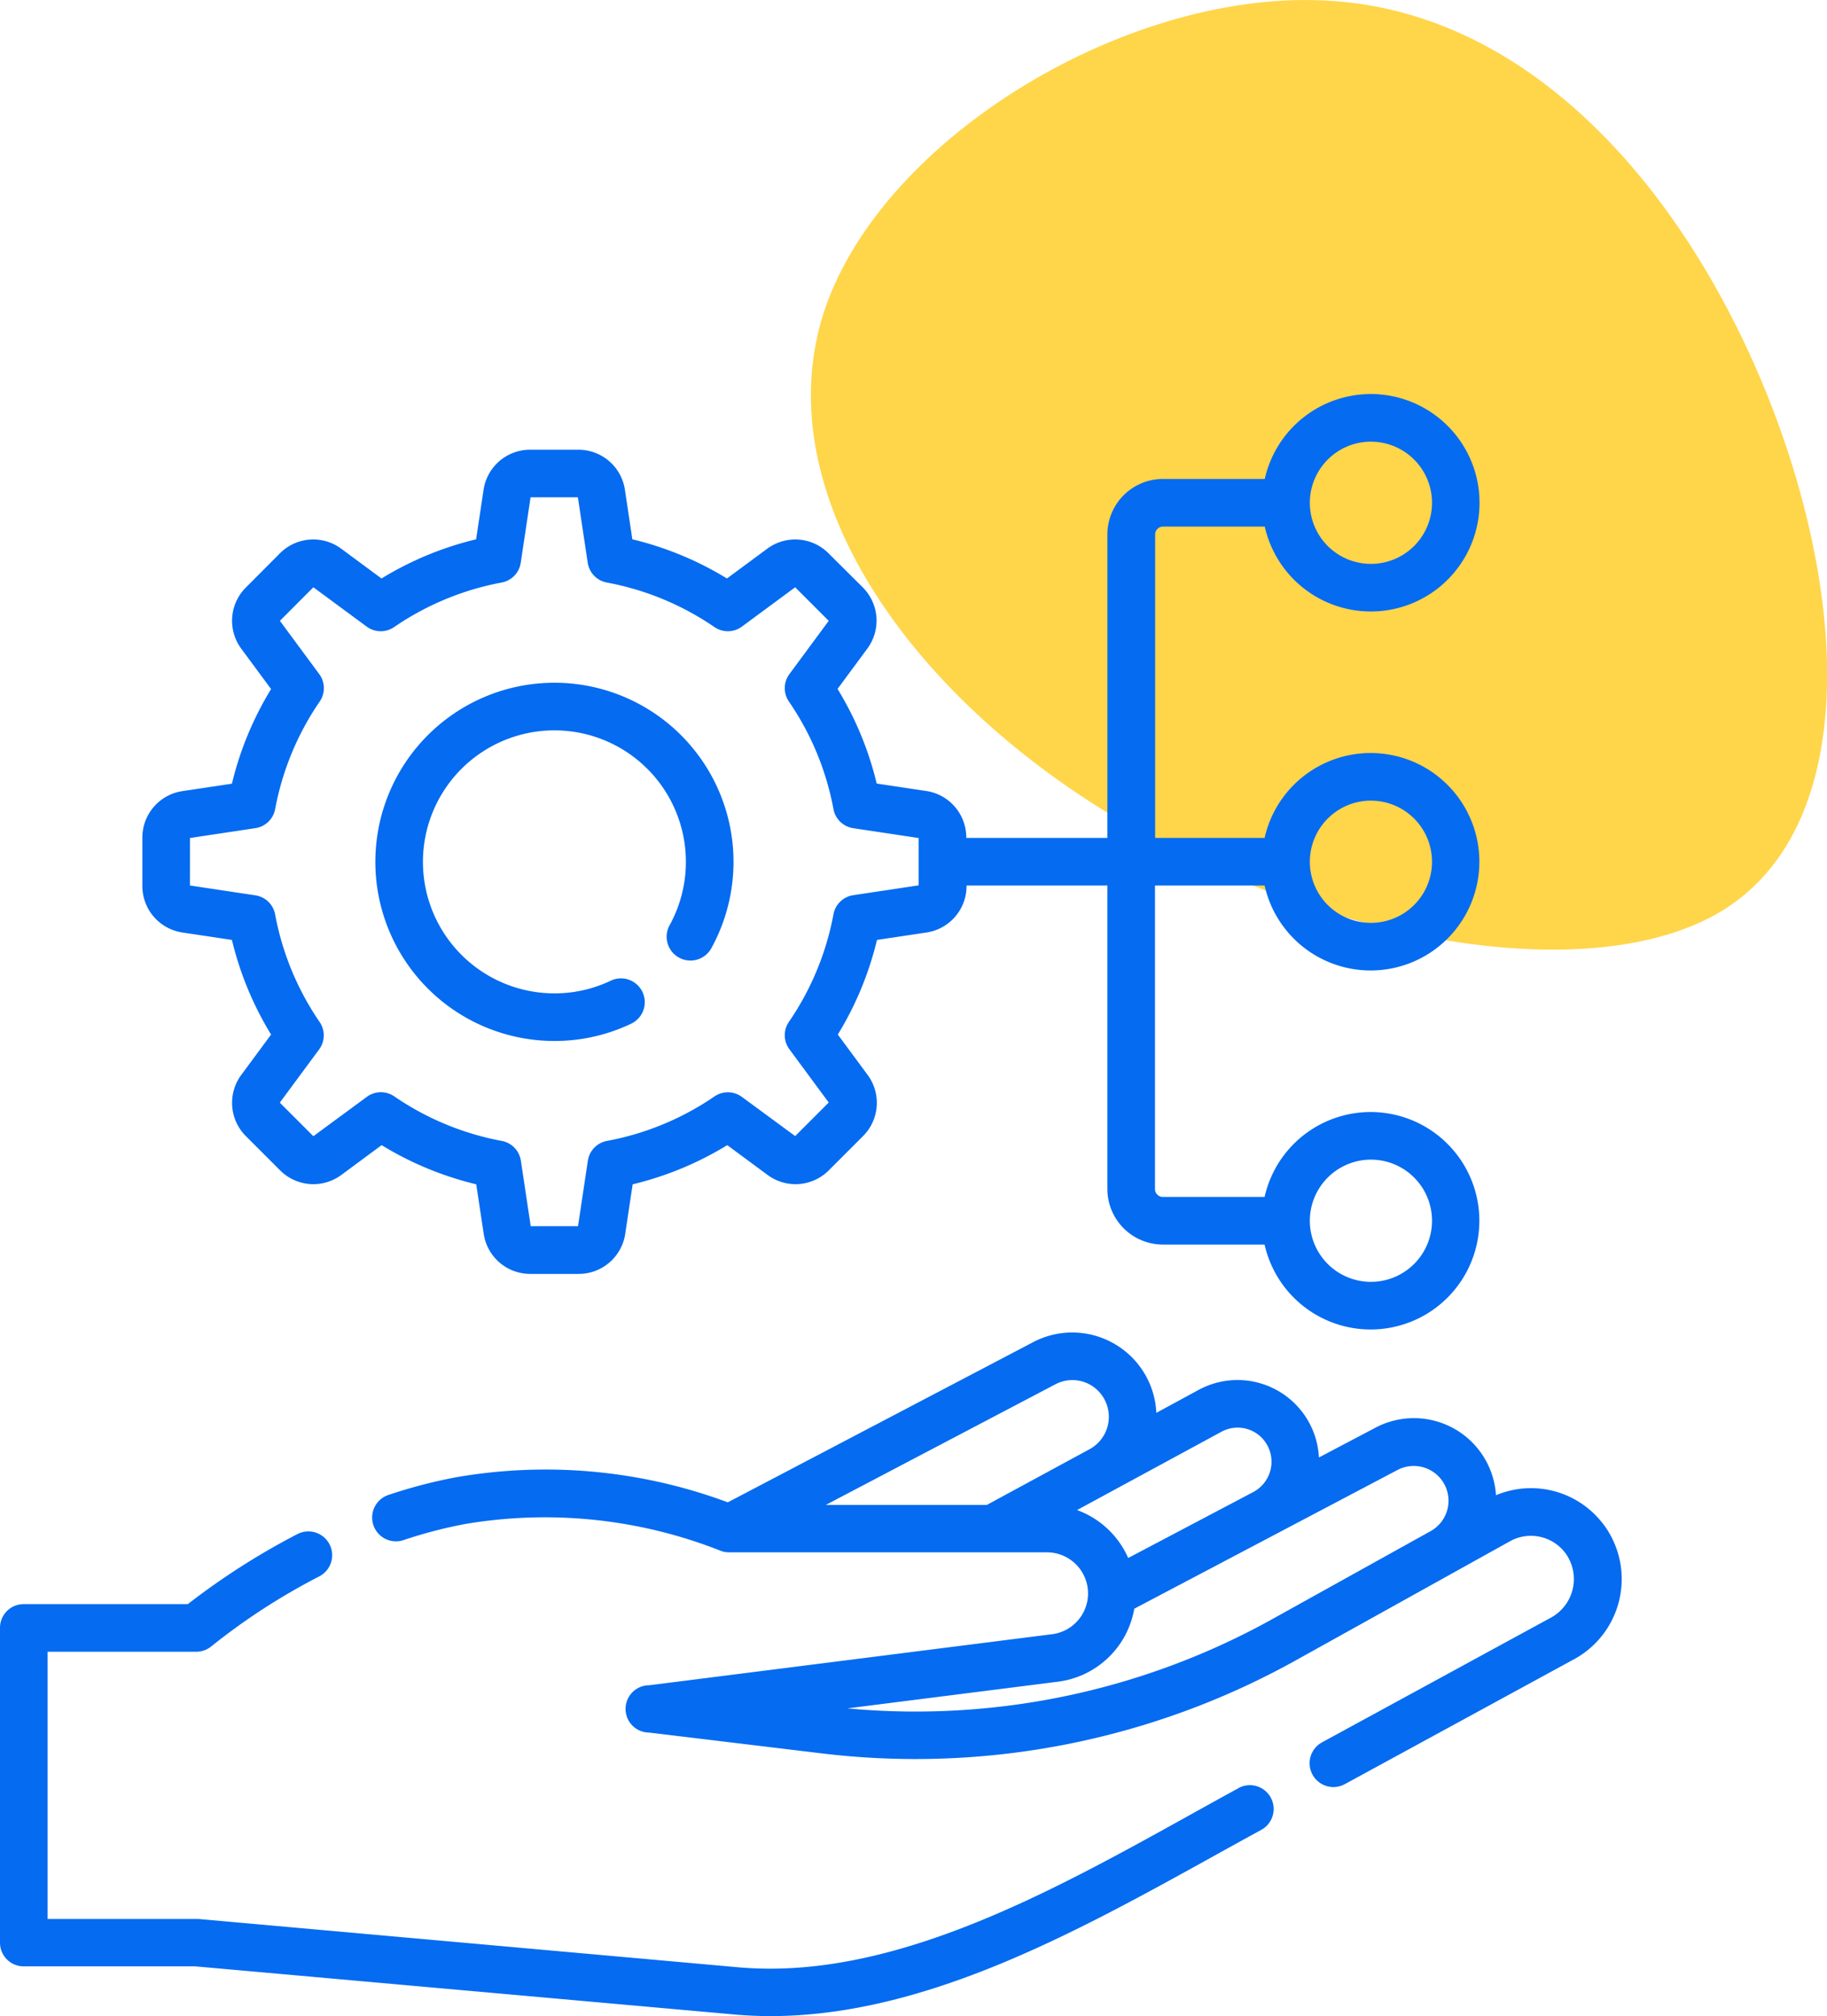
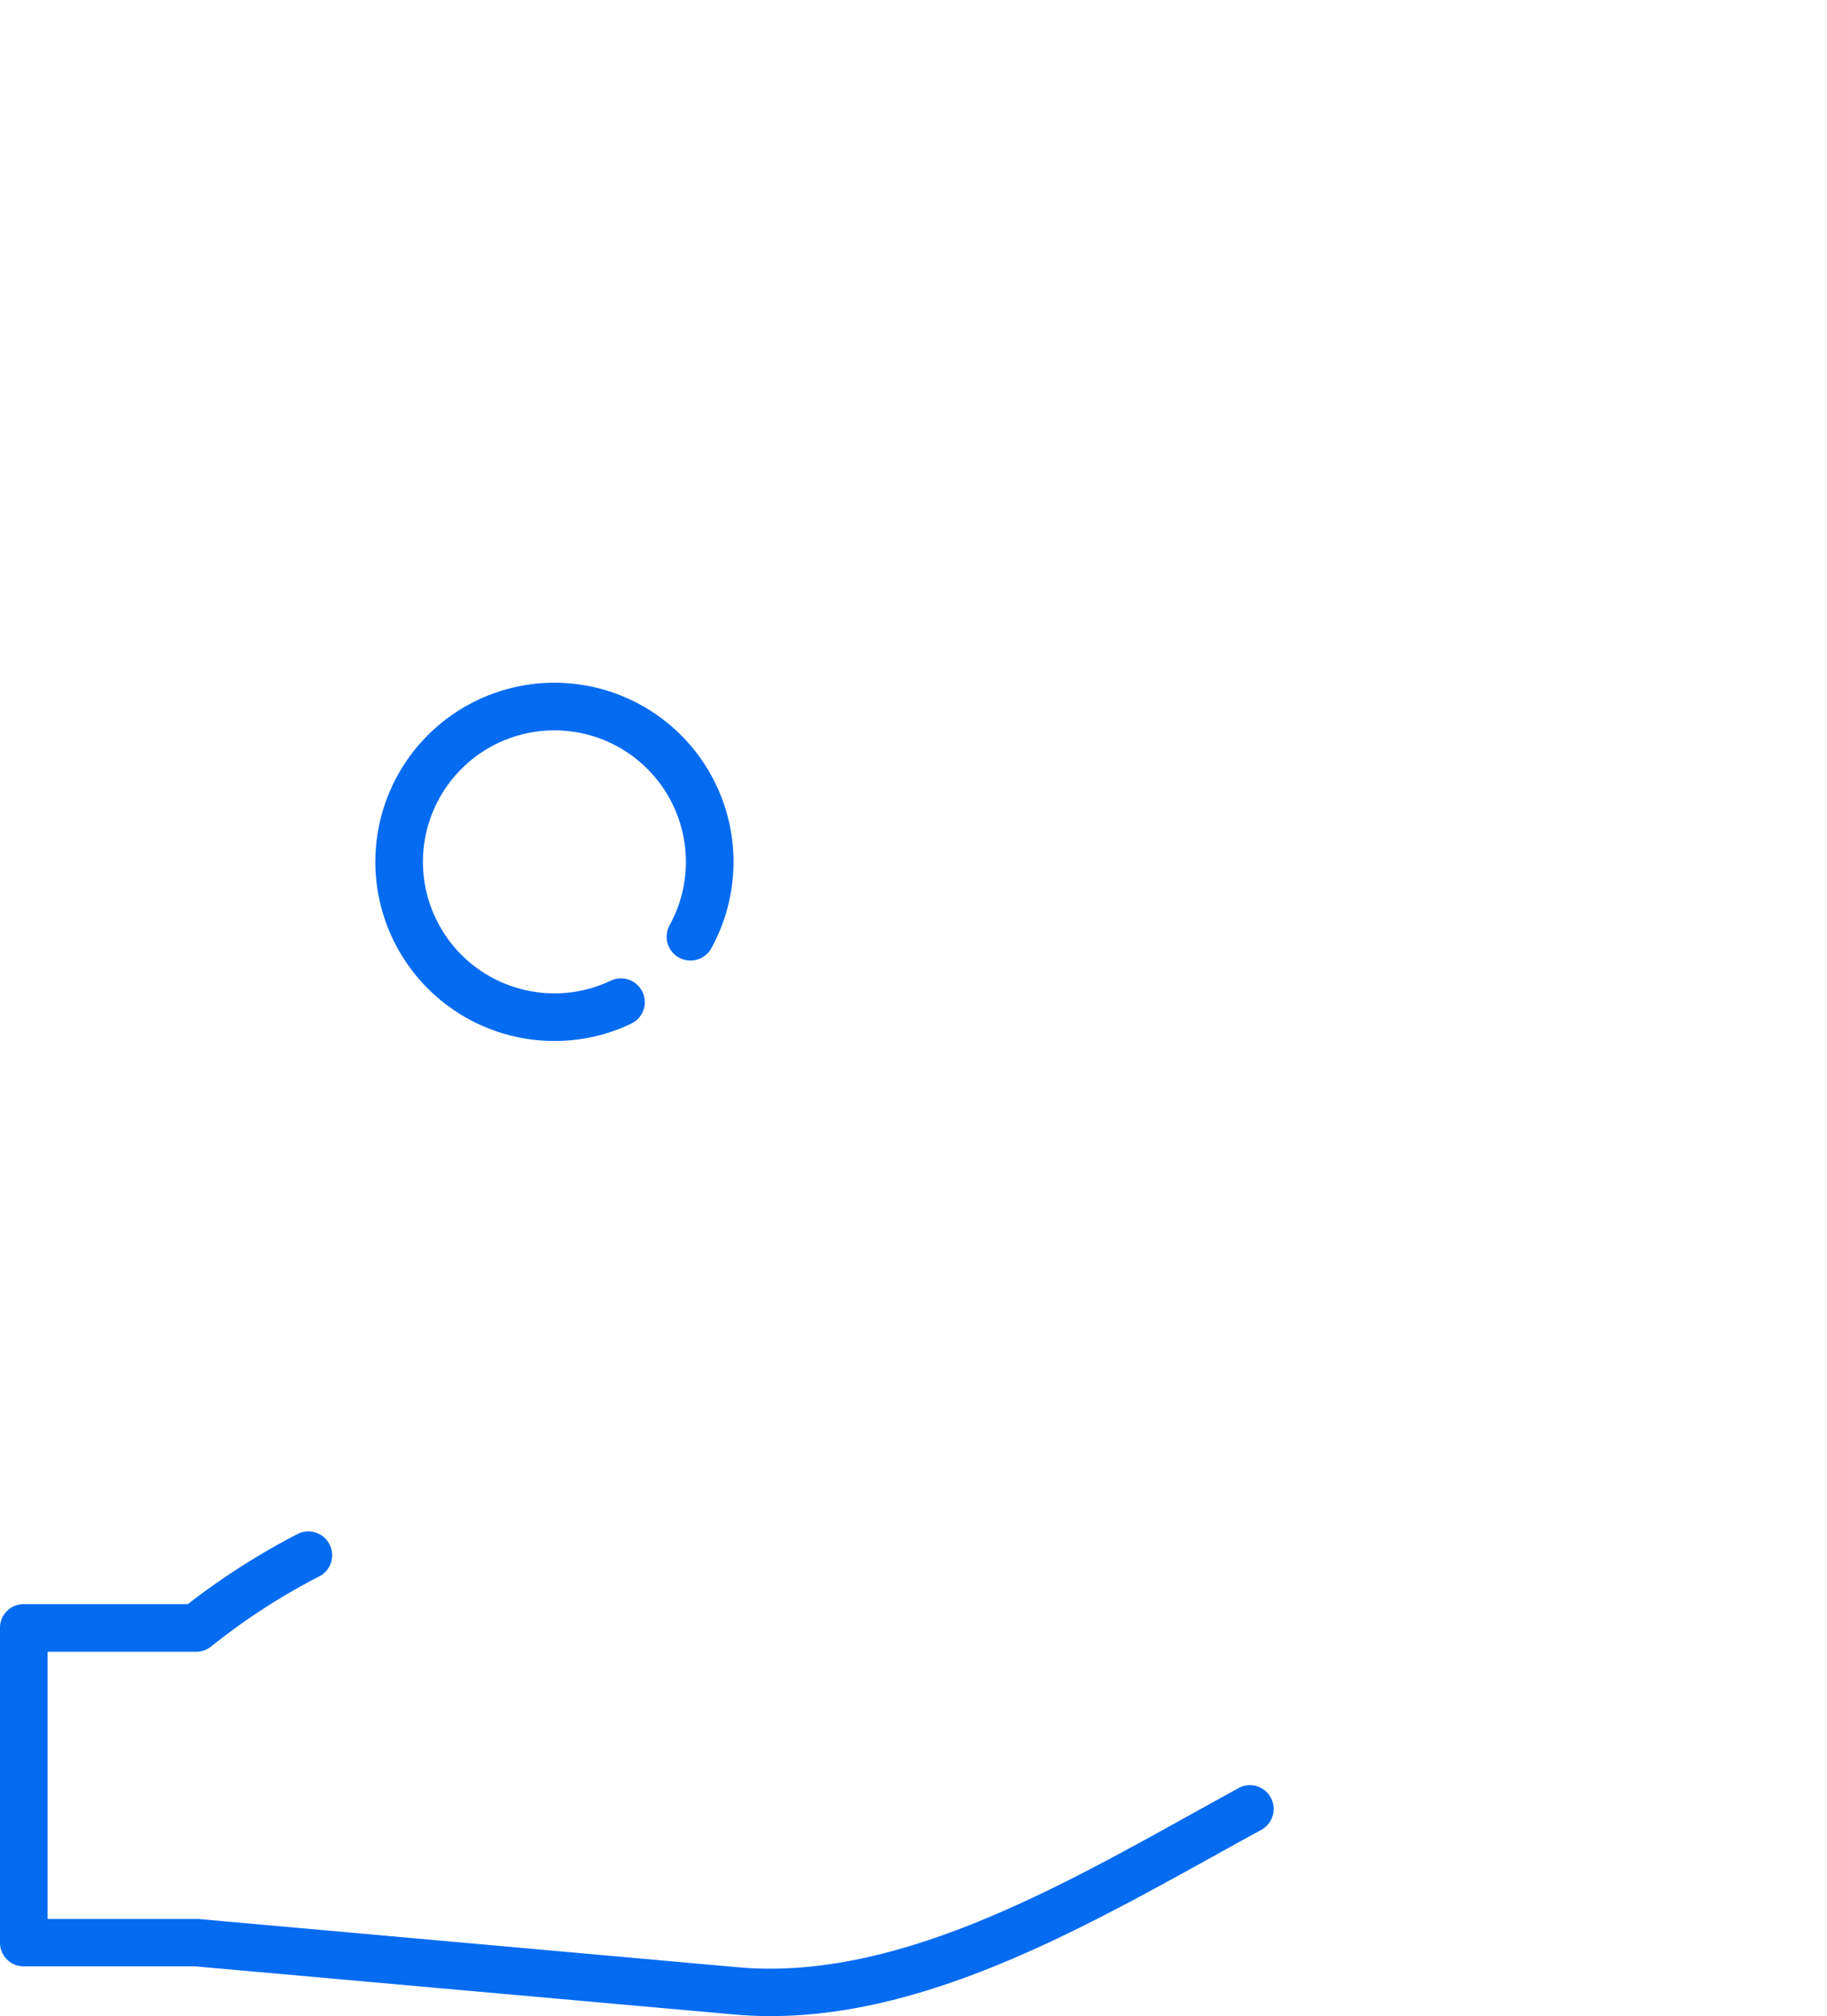
<svg xmlns="http://www.w3.org/2000/svg" height="59.659" viewBox="0 0 54.072 59.659" width="54.072">
-   <path d="m-36.9-55.371c2.433 5.977 2.795 12.729-1.139 15.309-3.961 2.562-12.269.924-18.376-2.838s-10.041-9.675-8.333-14.836c1.734-5.16 9.083-9.568 15.009-9.159 5.926.386 10.403 5.568 12.839 11.524z" fill="#ffd54a" transform="translate(89.148 66.922)" />
  <g fill="#056bf1">
    <path d="m36.654 366.537c-.477.26-.96.528-1.45.8-4.143 2.3-8.838 4.9-13.351 4.5l-15.982-1.43h-.063-4.4v-7.907h4.4a.7.7 0 0 0 .455-.167 19.08 19.08 0 0 1 3.188-2.064.7.7 0 1 0 -.649-1.25 21.193 21.193 0 0 0 -3.243 2.072h-4.859a.7.7 0 0 0 -.7.7v9.318a.7.7 0 0 0 .7.7h5.077l15.951 1.424q.54.048 1.079.048c4.574 0 9.075-2.5 13.08-4.716.487-.27.967-.536 1.441-.794a.7.7 0 0 0 -.674-1.237z" transform="translate(0 -313.626)" />
-     <path d="m153.916 301.854a2.678 2.678 0 0 0 -3.181-.864 2.434 2.434 0 0 0 -3.564-2l-1.676.883a2.413 2.413 0 0 0 -3.56-2l-1.252.679a2.491 2.491 0 0 0 -3.643-2.093l-9.04 4.741a15.476 15.476 0 0 0 -8.045-.741 15 15 0 0 0 -2 .523.7.7 0 1 0 .447 1.336 13.6 13.6 0 0 1 1.812-.474 14.155 14.155 0 0 1 7.535.774.705.705 0 0 0 .289.062h9.411a1.216 1.216 0 0 1 .152 2.422l-11.927 1.511a.7.7 0 0 0 0 1.4l5.066.611a23.153 23.153 0 0 0 14.106-2.768l6.33-3.519a1.275 1.275 0 0 1 1.613.365 1.3 1.3 0 0 1 -.41 1.9l-6.792 3.7a.7.7 0 0 0 .674 1.237l6.792-3.7a2.7 2.7 0 0 0 .861-3.991zm-16.221-4.146a1.074 1.074 0 0 1 1.372.318 1.091 1.091 0 0 1 -.356 1.6l-3.045 1.651h-4.766zm.641 3.721 4.272-2.316a1 1 0 0 1 1.339.364 1.015 1.015 0 0 1 -.392 1.417l-3.705 1.953a2.637 2.637 0 0 0 -1.514-1.418zm5.827 3.2a21.74 21.74 0 0 1 -12.623 2.668l6.236-.79a2.629 2.629 0 0 0 2.254-2.159l7.8-4.11a1.029 1.029 0 0 1 .975 1.812z" transform="translate(-106.46 -256.747)" />
    <path d="m123.732 101.664a5.256 5.256 0 0 0 2.275-.512.7.7 0 1 0 -.605-1.272 3.858 3.858 0 0 1 -1.67.375 3.891 3.891 0 1 1 3.412-2.016.7.7 0 0 0 1.234.681 5.3 5.3 0 1 0 -4.645 2.744z" transform="translate(-107.326 -70.862)" />
-     <path d="m46.13 15.934 1.46.219a9.689 9.689 0 0 0 1.159 2.8l-.878 1.188a1.391 1.391 0 0 0 .136 1.821l1.005 1.005a1.391 1.391 0 0 0 1.821.136l1.188-.878a9.688 9.688 0 0 0 2.8 1.159l.22 1.46a1.391 1.391 0 0 0 1.384 1.191h1.422a1.391 1.391 0 0 0 1.384-1.191l.219-1.46a9.688 9.688 0 0 0 2.8-1.159l1.188.878a1.391 1.391 0 0 0 1.821-.136l1.005-1.005a1.391 1.391 0 0 0 .136-1.821l-.878-1.188a9.685 9.685 0 0 0 1.159-2.8l1.46-.219a1.391 1.391 0 0 0 1.191-1.384v-.006h4.168v8.98a1.645 1.645 0 0 0 1.643 1.643h3.01a3.217 3.217 0 1 0 0-1.409h-3.01a.234.234 0 0 1 -.234-.234v-8.98h3.244a3.217 3.217 0 1 0 0-1.409h-3.239v-8.979a.234.234 0 0 1 .234-.234h3.01a3.217 3.217 0 1 0 0-1.409h-3.01a1.645 1.645 0 0 0 -1.648 1.643v8.979h-4.176v-.006a1.391 1.391 0 0 0 -1.191-1.384l-1.46-.219a9.687 9.687 0 0 0 -1.159-2.8l.878-1.188a1.391 1.391 0 0 0 -.136-1.821l-1.006-1.001a1.391 1.391 0 0 0 -1.821-.136l-1.188.878a9.687 9.687 0 0 0 -2.8-1.159l-.219-1.46a1.391 1.391 0 0 0 -1.384-1.191h-1.417a1.391 1.391 0 0 0 -1.384 1.191l-.22 1.46a9.69 9.69 0 0 0 -2.8 1.159l-1.188-.878a1.391 1.391 0 0 0 -1.821.136l-1.001 1.005a1.391 1.391 0 0 0 -.136 1.821l.878 1.188a9.686 9.686 0 0 0 -1.159 2.8l-1.46.219a1.391 1.391 0 0 0 -1.191 1.384v1.417a1.391 1.391 0 0 0 1.191 1.384zm35.17 6.72a1.808 1.808 0 1 1 -1.808 1.808 1.81 1.81 0 0 1 1.808-1.808zm0-10.622a1.808 1.808 0 1 1 -1.808 1.808 1.81 1.81 0 0 1 1.808-1.809zm0-10.622a1.808 1.808 0 1 1 -1.808 1.808 1.81 1.81 0 0 1 1.808-1.809zm-34.952 11.727 1.934-.291a.7.7 0 0 0 .588-.567 8.313 8.313 0 0 1 1.317-3.179.7.7 0 0 0 -.015-.816l-1.162-1.573.99-.993 1.576 1.162a.7.7 0 0 0 .816.015 8.314 8.314 0 0 1 3.179-1.317.7.7 0 0 0 .567-.588l.291-1.934h1.4l.291 1.934a.7.7 0 0 0 .567.588 8.312 8.312 0 0 1 3.183 1.317.7.7 0 0 0 .816-.015l1.574-1.162.993.993-1.162 1.574a.7.7 0 0 0 -.015.816 8.313 8.313 0 0 1 1.317 3.179.7.7 0 0 0 .588.567l1.934.291v1.4l-1.934.291a.7.7 0 0 0 -.588.567 8.313 8.313 0 0 1 -1.317 3.179.7.7 0 0 0 .015.816l1.162 1.573-.993.993-1.574-1.157a.7.7 0 0 0 -.816-.015 8.313 8.313 0 0 1 -3.179 1.315.7.7 0 0 0 -.567.588l-.291 1.934h-1.4l-.291-1.934a.7.7 0 0 0 -.567-.588 8.313 8.313 0 0 1 -3.179-1.317.7.7 0 0 0 -.816.015l-1.58 1.163-.993-.993 1.162-1.573a.7.7 0 0 0 .015-.816 8.312 8.312 0 0 1 -1.315-3.179.7.7 0 0 0 -.588-.567l-1.934-.291z" transform="translate(-40.726 11.659)" />
  </g>
</svg>